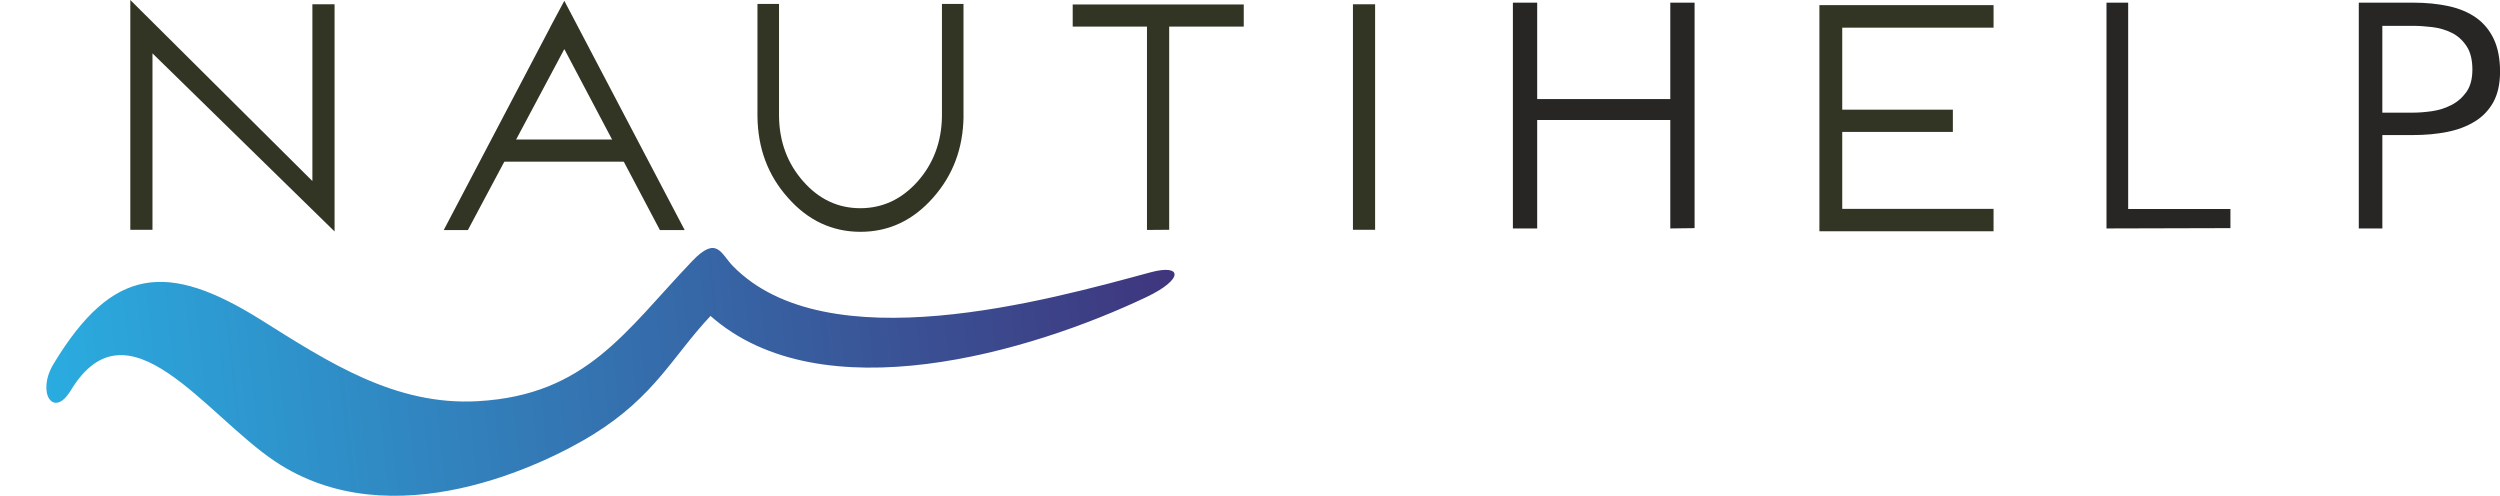
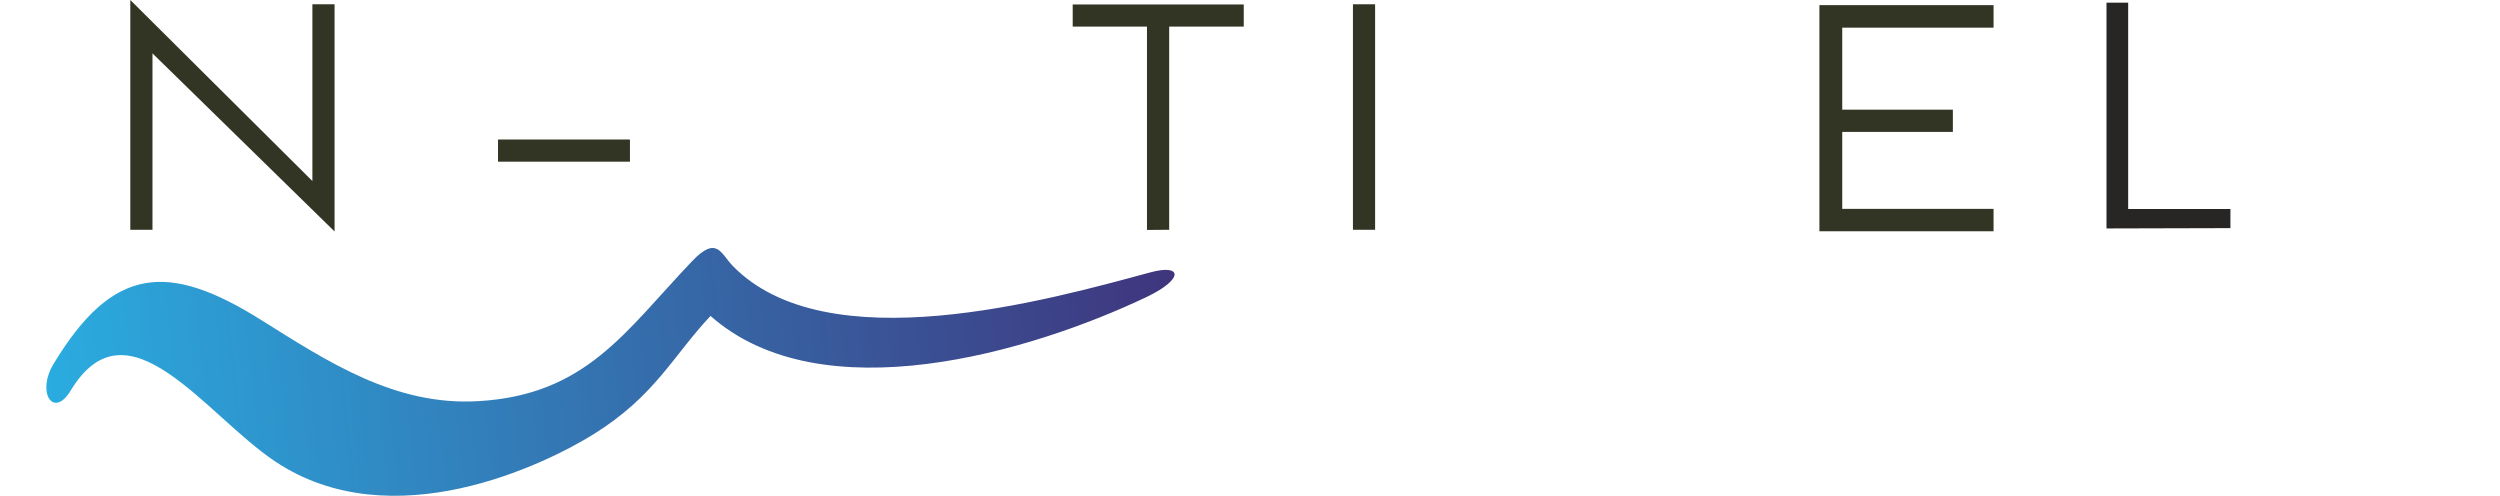
<svg xmlns="http://www.w3.org/2000/svg" version="1.1" id="Livello_1" x="0px" y="0px" width="123.396px" height="24.472px" viewBox="0 0 123.396 24.472" enable-background="new 0 0 123.396 24.472" xml:space="preserve">
  <g>
    <g>
      <linearGradient id="SVGID_1_" gradientUnits="userSpaceOnUse" x1="-2.082" y1="41.102" x2="53.889" y2="41.102" gradientTransform="matrix(0.994 -0.108 0.108 0.994 0.061 -20.647)">
        <stop offset="0" style="stop-color:#2AACE0" />
        <stop offset="1" style="stop-color:#3F357D" />
      </linearGradient>
      <path fill="url(#SVGID_1_)" d="M56.779,13.444c-5.053,1.368-15.972,4.439-20.611-0.319c-0.586-0.601-0.78-1.521-2.006-0.235    c-3.307,3.47-5.223,6.605-10.563,6.911c-4.102,0.24-7.417-1.945-10.708-4.007c-4.611-2.889-7.33-2.661-10.25,2.171    c-0.853,1.415-0.002,2.719,0.848,1.313c2.81-4.652,6.637,1.188,10.086,3.494c5.777,3.867,13.358,0.132,15.721-1.338    c3.033-1.886,3.907-3.854,5.774-5.84c5.479,4.843,15.792,1.79,21.514-0.93C58.438,13.782,58.371,13.012,56.779,13.444z" />
    </g>
    <path fill="#323524" d="M16.514,0.211v11.214L7.526,2.634v8.708H6.432V0l8.987,8.936V0.211H16.514z" />
-     <path fill="#323524" d="M33.794,11.355h-1.223l-4.717-8.932l-4.76,8.932h-1.192L27.16,1.343V1.337l0.694-1.297l0.649,1.235   L33.794,11.355z" />
-     <path fill="#323524" d="M47.559,5.749c-0.021,1.572-0.521,2.906-1.51,4.017c-0.988,1.116-2.18,1.676-3.576,1.676   s-2.596-0.56-3.584-1.685c-0.99-1.109-1.486-2.444-1.502-4.023V0.195h1.064v5.538c0.015,1.262,0.414,2.335,1.199,3.223   c0.777,0.884,1.72,1.321,2.814,1.321s2.036-0.438,2.821-1.312c0.786-0.885,1.187-1.955,1.208-3.208V0.195h1.064V5.749z" />
    <path fill="#323524" d="M61.391,1.313h-3.682v10.028l-1.096,0.009V1.313h-3.666V0.22h8.443V1.313z" />
    <path fill="#323524" d="M67.873,11.342h-1.094V0.211h1.094V11.342z" />
    <path fill="#323524" d="M31.093,6.886V7.98h-6.512V6.886H31.093z" />
    <g>
-       <path fill="#282525" d="M82.443,11.276V5.923h-6.57v5.354h-1.199V0.131h1.199v4.758h6.57V0.131h1.199V11.26L82.443,11.276z" />
      <path fill="#282525" d="M103.973,11.276V0.131h1.07v10.186h5.047v0.943L103.973,11.276z" />
-       <path fill="#282525" d="M123.061,5.053c-0.225,0.398-0.53,0.715-0.918,0.949c-0.389,0.238-0.841,0.408-1.361,0.511    s-1.076,0.153-1.67,0.153h-1.523v4.61h-1.163V0.131h2.687c0.642,0,1.227,0.06,1.752,0.174c0.526,0.115,0.977,0.304,1.352,0.57    c0.376,0.267,0.666,0.617,0.873,1.054c0.204,0.437,0.309,0.974,0.309,1.617C123.396,4.15,123.283,4.652,123.061,5.053z     M121.744,2.275c-0.193-0.292-0.436-0.509-0.727-0.654s-0.607-0.239-0.953-0.282c-0.345-0.041-0.662-0.063-0.953-0.063h-1.523    V5.56h1.523c0.278,0,0.587-0.024,0.926-0.072c0.339-0.049,0.656-0.148,0.953-0.301c0.297-0.15,0.545-0.365,0.745-0.642    c0.199-0.279,0.298-0.649,0.298-1.11C122.033,2.952,121.938,2.564,121.744,2.275z" />
    </g>
    <g>
      <g>
        <path fill="#323524" d="M98.398,1.365H90.93v8.945h7.469v1.104h-8.596V0.253h8.596V1.365z" />
      </g>
      <rect x="89.898" y="5.413" fill="#323524" width="6.492" height="1.098" />
    </g>
  </g>
</svg>